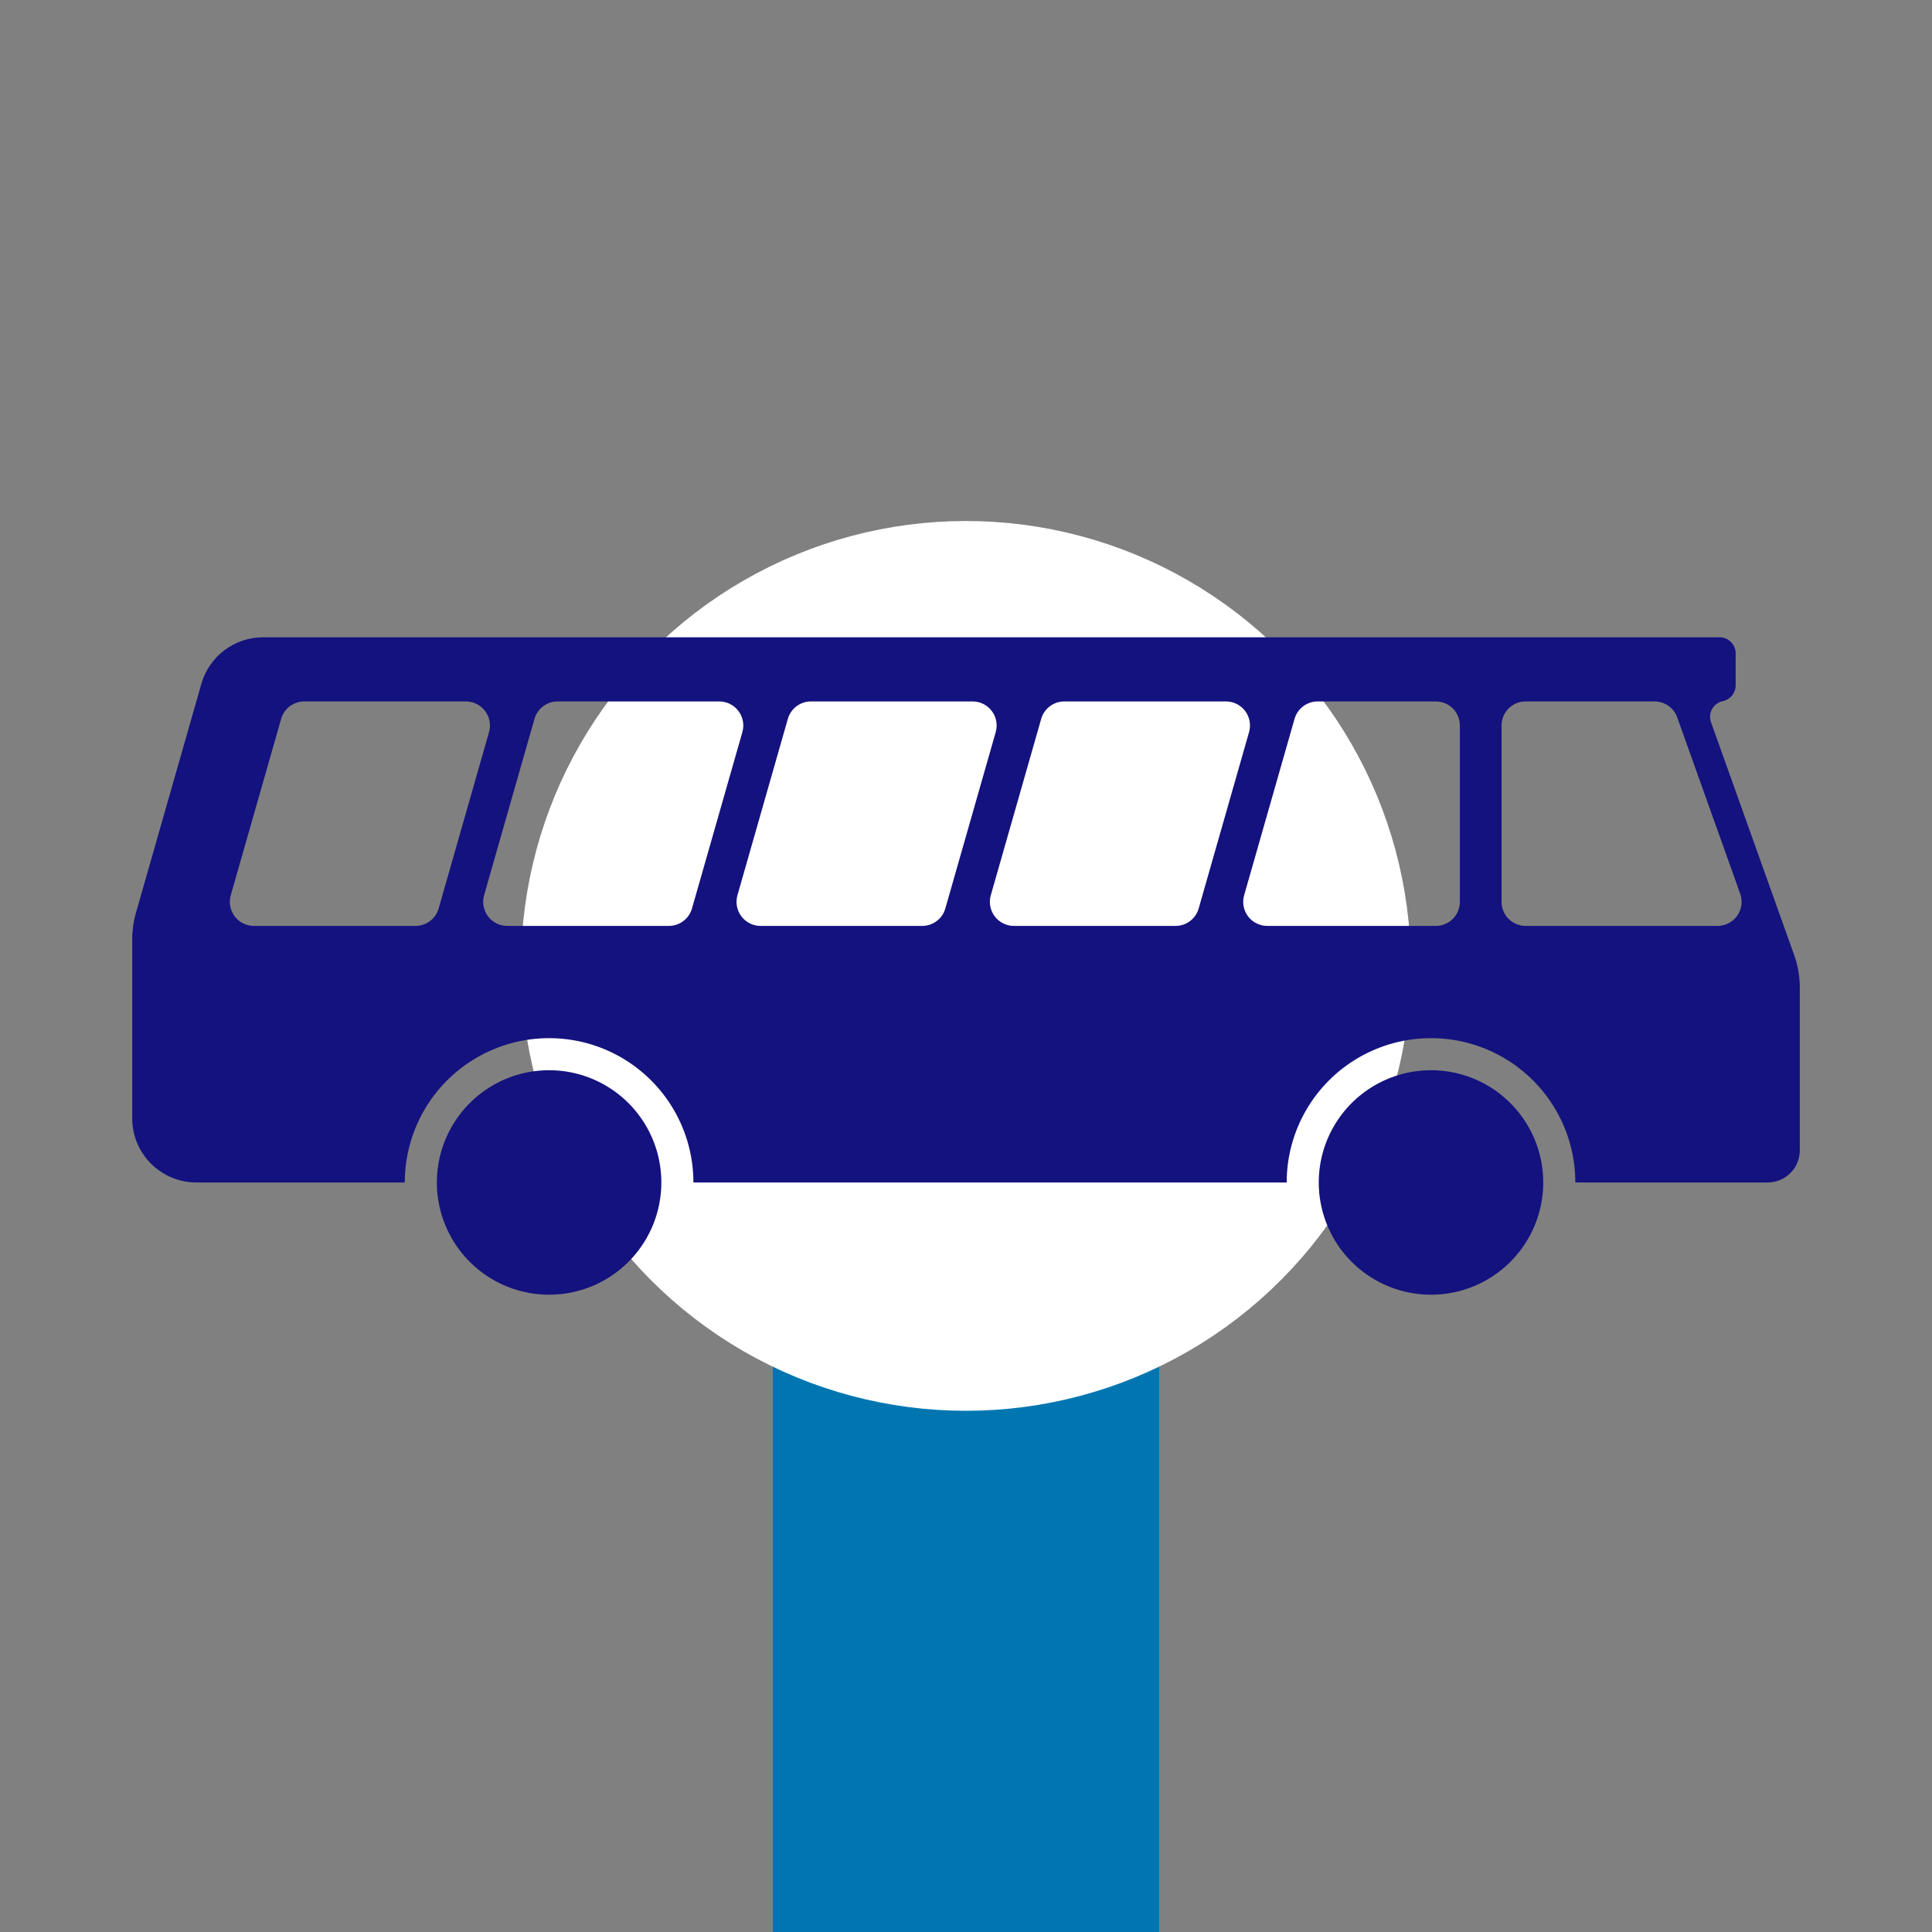
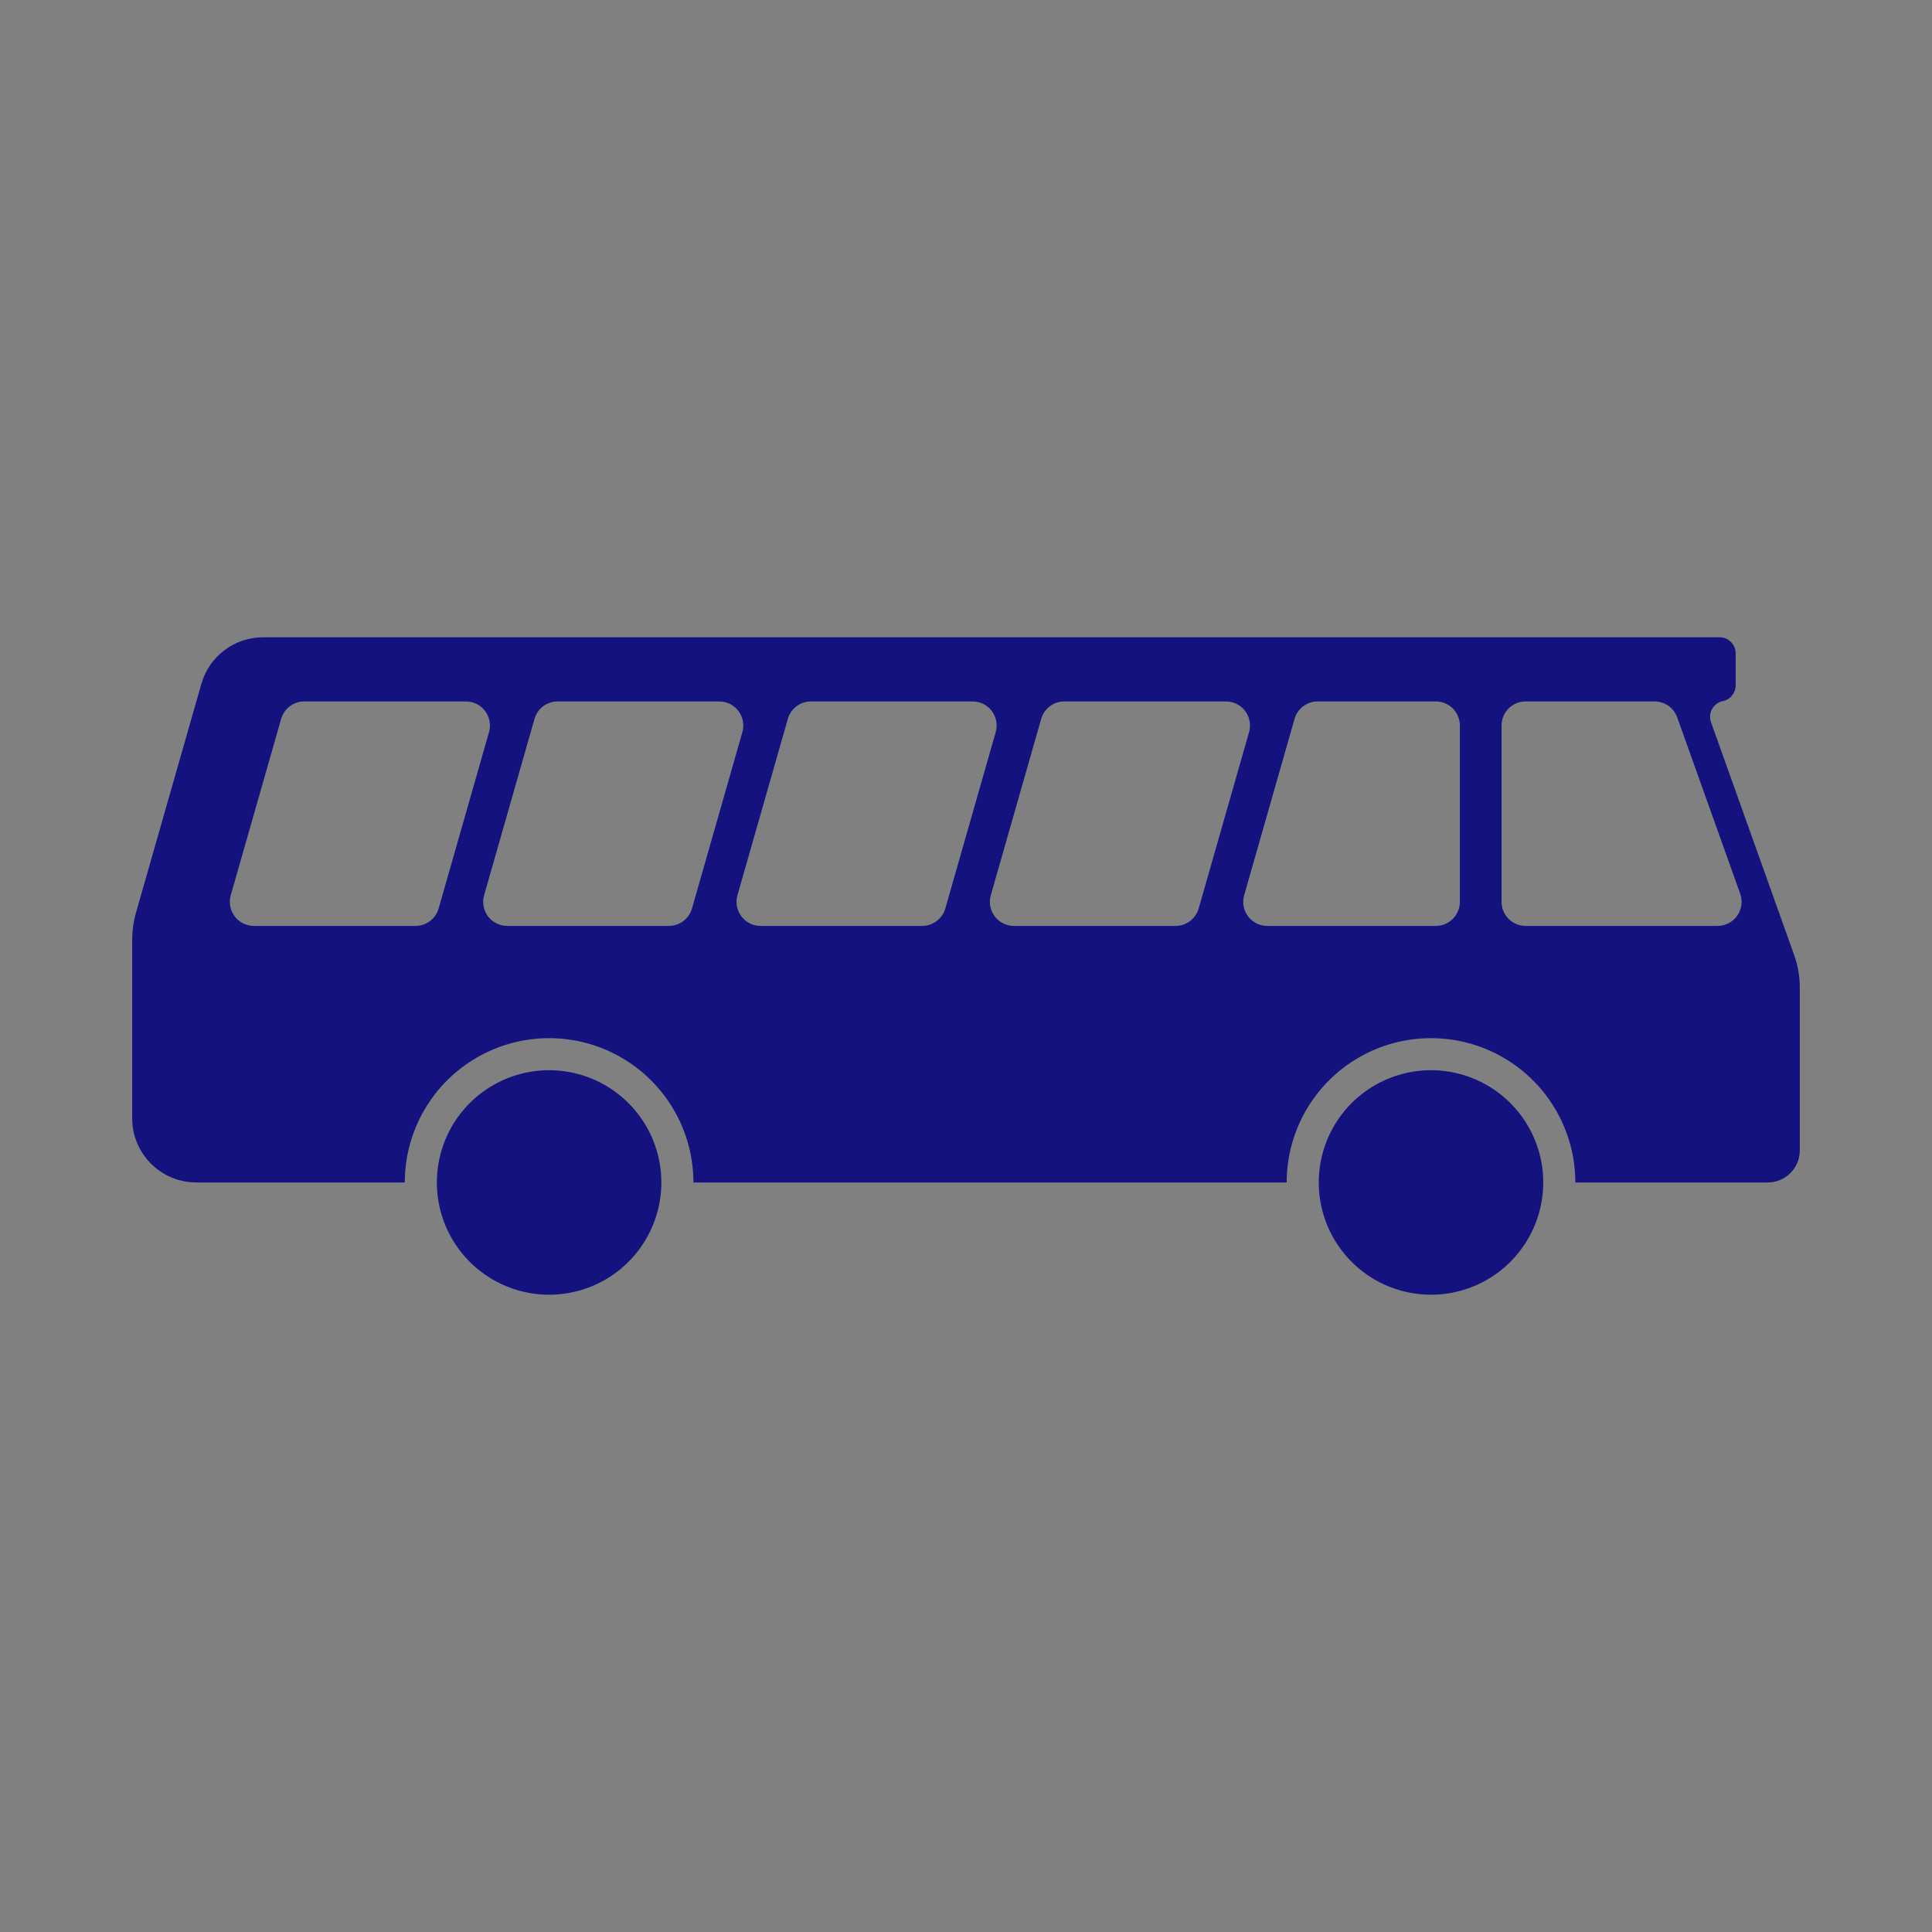
<svg xmlns="http://www.w3.org/2000/svg" xmlns:ns1="http://sodipodi.sourceforge.net/DTD/sodipodi-0.dtd" xmlns:ns2="http://www.inkscape.org/namespaces/inkscape" width="500" height="500" viewBox="0 0 500 500" id="svg2440" ns1:version="0.32" ns2:version="0.46" ns1:docname="route_0sBr.svg" ns2:output_extension="org.inkscape.output.svg.inkscape">
  <rect x="0" y="0" width="500" height="500" fill="#808080" stroke="none" />
  <defs id="defs2451">
    <ns2:perspective ns1:type="inkscape:persp3d" ns2:vp_x="0 : 250 : 1" ns2:vp_y="0 : 1000 : 0" ns2:vp_z="500 : 250 : 1" ns2:persp3d-origin="250 : 166.66667 : 1" id="perspective2455" />
  </defs>
  <ns1:namedview ns2:window-height="977" ns2:window-width="1280" ns2:pageshadow="2" ns2:pageopacity="0.0" guidetolerance="10.0" gridtolerance="10.0" objecttolerance="10.0" borderopacity="1.0" bordercolor="#666666" pagecolor="#ffffff" id="base" showgrid="false" ns2:zoom="1.2733333" ns2:cx="220.83576" ns2:cy="249.99999" ns2:window-x="-4" ns2:window-y="-4" ns2:current-layer="svg2440" />
  <title id="title2442">BSicon Bahnhof</title>
-   <rect style="opacity:1;fill:#0076b1;fill-opacity:1;stroke:none;stroke-width:25;stroke-linecap:round;stroke-linejoin:miter;stroke-miterlimit:10;stroke-dasharray:none;stroke-dashoffset:0;stroke-opacity:1" id="rect3281" width="100" height="300" x="200" y="250" />
-   <circle style="fill:#ffffff;fill-opacity:1;fill-rule:evenodd;stroke:#ffffff;stroke-width:60.938;stroke-linecap:butt;stroke-linejoin:miter;stroke-miterlimit:10;stroke-dasharray:none;stroke-opacity:1" ns1:ry="150" ns1:rx="150" ns1:cy="250" ns1:cx="250" id="circle2448" r="150" cy="250" cx="250" transform="matrix(0.638,0,0,0.638,90.475,90.475)" />
-   <path d="M 407.689,306.021 C 407.689,292.678 400.571,280.349 389.016,273.677 C 377.46,267.006 363.223,267.006 351.668,273.677 C 340.113,280.349 332.994,292.678 332.994,306.021 L 179.455,306.021 C 179.455,292.678 172.336,280.349 160.781,273.677 C 149.226,267.006 134.989,267.006 123.434,273.677 C 111.878,280.349 104.76,292.678 104.76,306.021 L 50.813,306.021 C 41.646,306.021 34.215,298.59 34.215,289.422 L 34.215,243.113 C 34.215,240.8 34.537,238.497 35.173,236.273 L 52.116,176.97 C 54.152,169.844 60.665,164.931 68.076,164.931 L 445.037,164.931 C 447.329,164.931 449.187,166.789 449.187,169.08 L 449.187,177.38 C 449.187,179.348 447.804,181.046 445.876,181.444 L 445.876,181.444 C 444.7,181.687 443.686,182.427 443.097,183.475 C 442.509,184.522 442.403,185.772 442.807,186.904 L 464.335,247.184 C 465.295,249.871 465.786,252.704 465.786,255.558 L 465.786,297.722 C 465.786,302.305 462.07,306.021 457.486,306.021 L 407.69,306.021 L 407.689,306.021 z M 444.503,239.626 L 394.825,239.626 C 391.388,239.626 388.601,236.839 388.601,233.401 L 388.601,187.754 C 388.601,184.316 391.388,181.53 394.825,181.53 L 428.201,181.53 C 430.832,181.53 433.178,183.183 434.063,185.661 L 450.365,231.308 C 451.046,233.214 450.758,235.332 449.592,236.987 C 448.425,238.642 446.528,239.626 444.503,239.626 z M 371.587,239.626 L 327.968,239.626 C 326.014,239.626 324.174,238.709 322.998,237.15 C 321.822,235.59 321.446,233.569 321.983,231.691 L 335.024,186.044 C 335.788,183.372 338.23,181.53 341.009,181.53 L 371.587,181.53 C 375.025,181.53 377.812,184.316 377.812,187.754 L 377.812,233.401 C 377.812,236.839 375.025,239.626 371.587,239.626 z M 304.231,239.626 L 262.402,239.626 C 260.449,239.626 258.609,238.709 257.432,237.15 C 256.256,235.59 255.88,233.569 256.417,231.691 L 269.459,186.044 C 270.222,183.372 272.665,181.53 275.444,181.53 L 317.273,181.53 C 319.226,181.53 321.066,182.446 322.242,184.006 C 323.419,185.565 323.795,187.586 323.258,189.464 L 310.216,235.111 C 309.452,237.784 307.01,239.626 304.231,239.626 z M 238.666,239.626 L 196.836,239.626 C 194.883,239.626 193.043,238.709 191.867,237.15 C 190.691,235.59 190.315,233.569 190.851,231.691 L 203.893,186.044 C 204.657,183.372 207.099,181.53 209.878,181.53 L 251.707,181.53 C 253.66,181.53 255.5,182.446 256.677,184.006 C 257.853,185.565 258.229,187.586 257.692,189.464 L 244.651,235.111 C 243.887,237.784 241.445,239.626 238.666,239.626 z M 173.1,239.626 L 131.271,239.626 C 129.317,239.626 127.477,238.709 126.301,237.15 C 125.125,235.59 124.749,233.569 125.286,231.691 L 138.328,186.044 C 139.091,183.372 141.534,181.53 144.313,181.53 L 186.142,181.53 C 188.095,181.53 189.935,182.446 191.111,184.006 C 192.287,185.565 192.663,187.586 192.127,189.464 L 179.085,235.111 C 178.321,237.784 175.879,239.626 173.1,239.626 z M 107.534,239.626 L 65.705,239.626 C 63.752,239.626 61.912,238.709 60.736,237.15 C 59.56,235.59 59.184,233.569 59.72,231.691 L 72.762,186.044 C 73.525,183.372 75.968,181.53 78.747,181.53 L 120.576,181.53 C 122.529,181.53 124.369,182.446 125.545,184.006 C 126.722,185.565 127.098,187.586 126.561,189.464 L 113.519,235.111 C 112.756,237.784 110.313,239.626 107.534,239.626 z M 113.059,306.021 C 113.059,295.643 118.596,286.054 127.583,280.865 C 136.571,275.676 147.644,275.676 156.631,280.865 C 165.619,286.054 171.155,295.643 171.155,306.021 C 171.155,316.399 165.619,325.989 156.631,331.178 C 147.644,336.366 136.571,336.366 127.583,331.178 C 118.596,325.989 113.059,316.399 113.059,306.021 M 341.294,306.021 C 341.294,295.643 346.83,286.054 355.818,280.865 C 364.805,275.676 375.878,275.676 384.866,280.865 C 393.853,286.054 399.39,295.643 399.39,306.021 C 399.39,316.399 393.853,325.989 384.866,331.178 C 375.878,336.366 364.805,336.366 355.818,331.178 C 346.83,325.989 341.294,316.399 341.294,306.021 z" id="path2772" style="fill:#14127e;fill-opacity:1;fill-rule:evenodd;stroke:none;stroke-width:5;stroke-miterlimit:4;stroke-dasharray:none;stroke-opacity:1" />
+   <path d="M 407.689,306.021 C 407.689,292.678 400.571,280.349 389.016,273.677 C 377.46,267.006 363.223,267.006 351.668,273.677 C 340.113,280.349 332.994,292.678 332.994,306.021 L 179.455,306.021 C 179.455,292.678 172.336,280.349 160.781,273.677 C 149.226,267.006 134.989,267.006 123.434,273.677 C 111.878,280.349 104.76,292.678 104.76,306.021 L 50.813,306.021 C 41.646,306.021 34.215,298.59 34.215,289.422 L 34.215,243.113 C 34.215,240.8 34.537,238.497 35.173,236.273 L 52.116,176.97 C 54.152,169.844 60.665,164.931 68.076,164.931 L 445.037,164.931 C 447.329,164.931 449.187,166.789 449.187,169.08 L 449.187,177.38 C 449.187,179.348 447.804,181.046 445.876,181.444 L 445.876,181.444 C 444.7,181.687 443.686,182.427 443.097,183.475 C 442.509,184.522 442.403,185.772 442.807,186.904 L 464.335,247.184 C 465.295,249.871 465.786,252.704 465.786,255.558 L 465.786,297.722 C 465.786,302.305 462.07,306.021 457.486,306.021 L 407.69,306.021 L 407.689,306.021 z M 444.503,239.626 L 394.825,239.626 C 391.388,239.626 388.601,236.839 388.601,233.401 L 388.601,187.754 C 388.601,184.316 391.388,181.53 394.825,181.53 L 428.201,181.53 C 430.832,181.53 433.178,183.183 434.063,185.661 L 450.365,231.308 C 451.046,233.214 450.758,235.332 449.592,236.987 C 448.425,238.642 446.528,239.626 444.503,239.626 z M 371.587,239.626 L 327.968,239.626 C 326.014,239.626 324.174,238.709 322.998,237.15 C 321.822,235.59 321.446,233.569 321.983,231.691 L 335.024,186.044 C 335.788,183.372 338.23,181.53 341.009,181.53 L 371.587,181.53 C 375.025,181.53 377.812,184.316 377.812,187.754 L 377.812,233.401 C 377.812,236.839 375.025,239.626 371.587,239.626 z M 304.231,239.626 L 262.402,239.626 C 260.449,239.626 258.609,238.709 257.432,237.15 C 256.256,235.59 255.88,233.569 256.417,231.691 L 269.459,186.044 C 270.222,183.372 272.665,181.53 275.444,181.53 L 317.273,181.53 C 319.226,181.53 321.066,182.446 322.242,184.006 C 323.419,185.565 323.795,187.586 323.258,189.464 L 310.216,235.111 C 309.452,237.784 307.01,239.626 304.231,239.626 z M 238.666,239.626 L 196.836,239.626 C 194.883,239.626 193.043,238.709 191.867,237.15 C 190.691,235.59 190.315,233.569 190.851,231.691 L 203.893,186.044 C 204.657,183.372 207.099,181.53 209.878,181.53 L 251.707,181.53 C 253.66,181.53 255.5,182.446 256.677,184.006 C 257.853,185.565 258.229,187.586 257.692,189.464 L 244.651,235.111 C 243.887,237.784 241.445,239.626 238.666,239.626 z M 173.1,239.626 L 131.271,239.626 C 129.317,239.626 127.477,238.709 126.301,237.15 C 125.125,235.59 124.749,233.569 125.286,231.691 L 138.328,186.044 C 139.091,183.372 141.534,181.53 144.313,181.53 L 186.142,181.53 C 188.095,181.53 189.935,182.446 191.111,184.006 C 192.287,185.565 192.663,187.586 192.127,189.464 L 179.085,235.111 C 178.321,237.784 175.879,239.626 173.1,239.626 M 107.534,239.626 L 65.705,239.626 C 63.752,239.626 61.912,238.709 60.736,237.15 C 59.56,235.59 59.184,233.569 59.72,231.691 L 72.762,186.044 C 73.525,183.372 75.968,181.53 78.747,181.53 L 120.576,181.53 C 122.529,181.53 124.369,182.446 125.545,184.006 C 126.722,185.565 127.098,187.586 126.561,189.464 L 113.519,235.111 C 112.756,237.784 110.313,239.626 107.534,239.626 z M 113.059,306.021 C 113.059,295.643 118.596,286.054 127.583,280.865 C 136.571,275.676 147.644,275.676 156.631,280.865 C 165.619,286.054 171.155,295.643 171.155,306.021 C 171.155,316.399 165.619,325.989 156.631,331.178 C 147.644,336.366 136.571,336.366 127.583,331.178 C 118.596,325.989 113.059,316.399 113.059,306.021 M 341.294,306.021 C 341.294,295.643 346.83,286.054 355.818,280.865 C 364.805,275.676 375.878,275.676 384.866,280.865 C 393.853,286.054 399.39,295.643 399.39,306.021 C 399.39,316.399 393.853,325.989 384.866,331.178 C 375.878,336.366 364.805,336.366 355.818,331.178 C 346.83,325.989 341.294,316.399 341.294,306.021 z" id="path2772" style="fill:#14127e;fill-opacity:1;fill-rule:evenodd;stroke:none;stroke-width:5;stroke-miterlimit:4;stroke-dasharray:none;stroke-opacity:1" />
</svg>